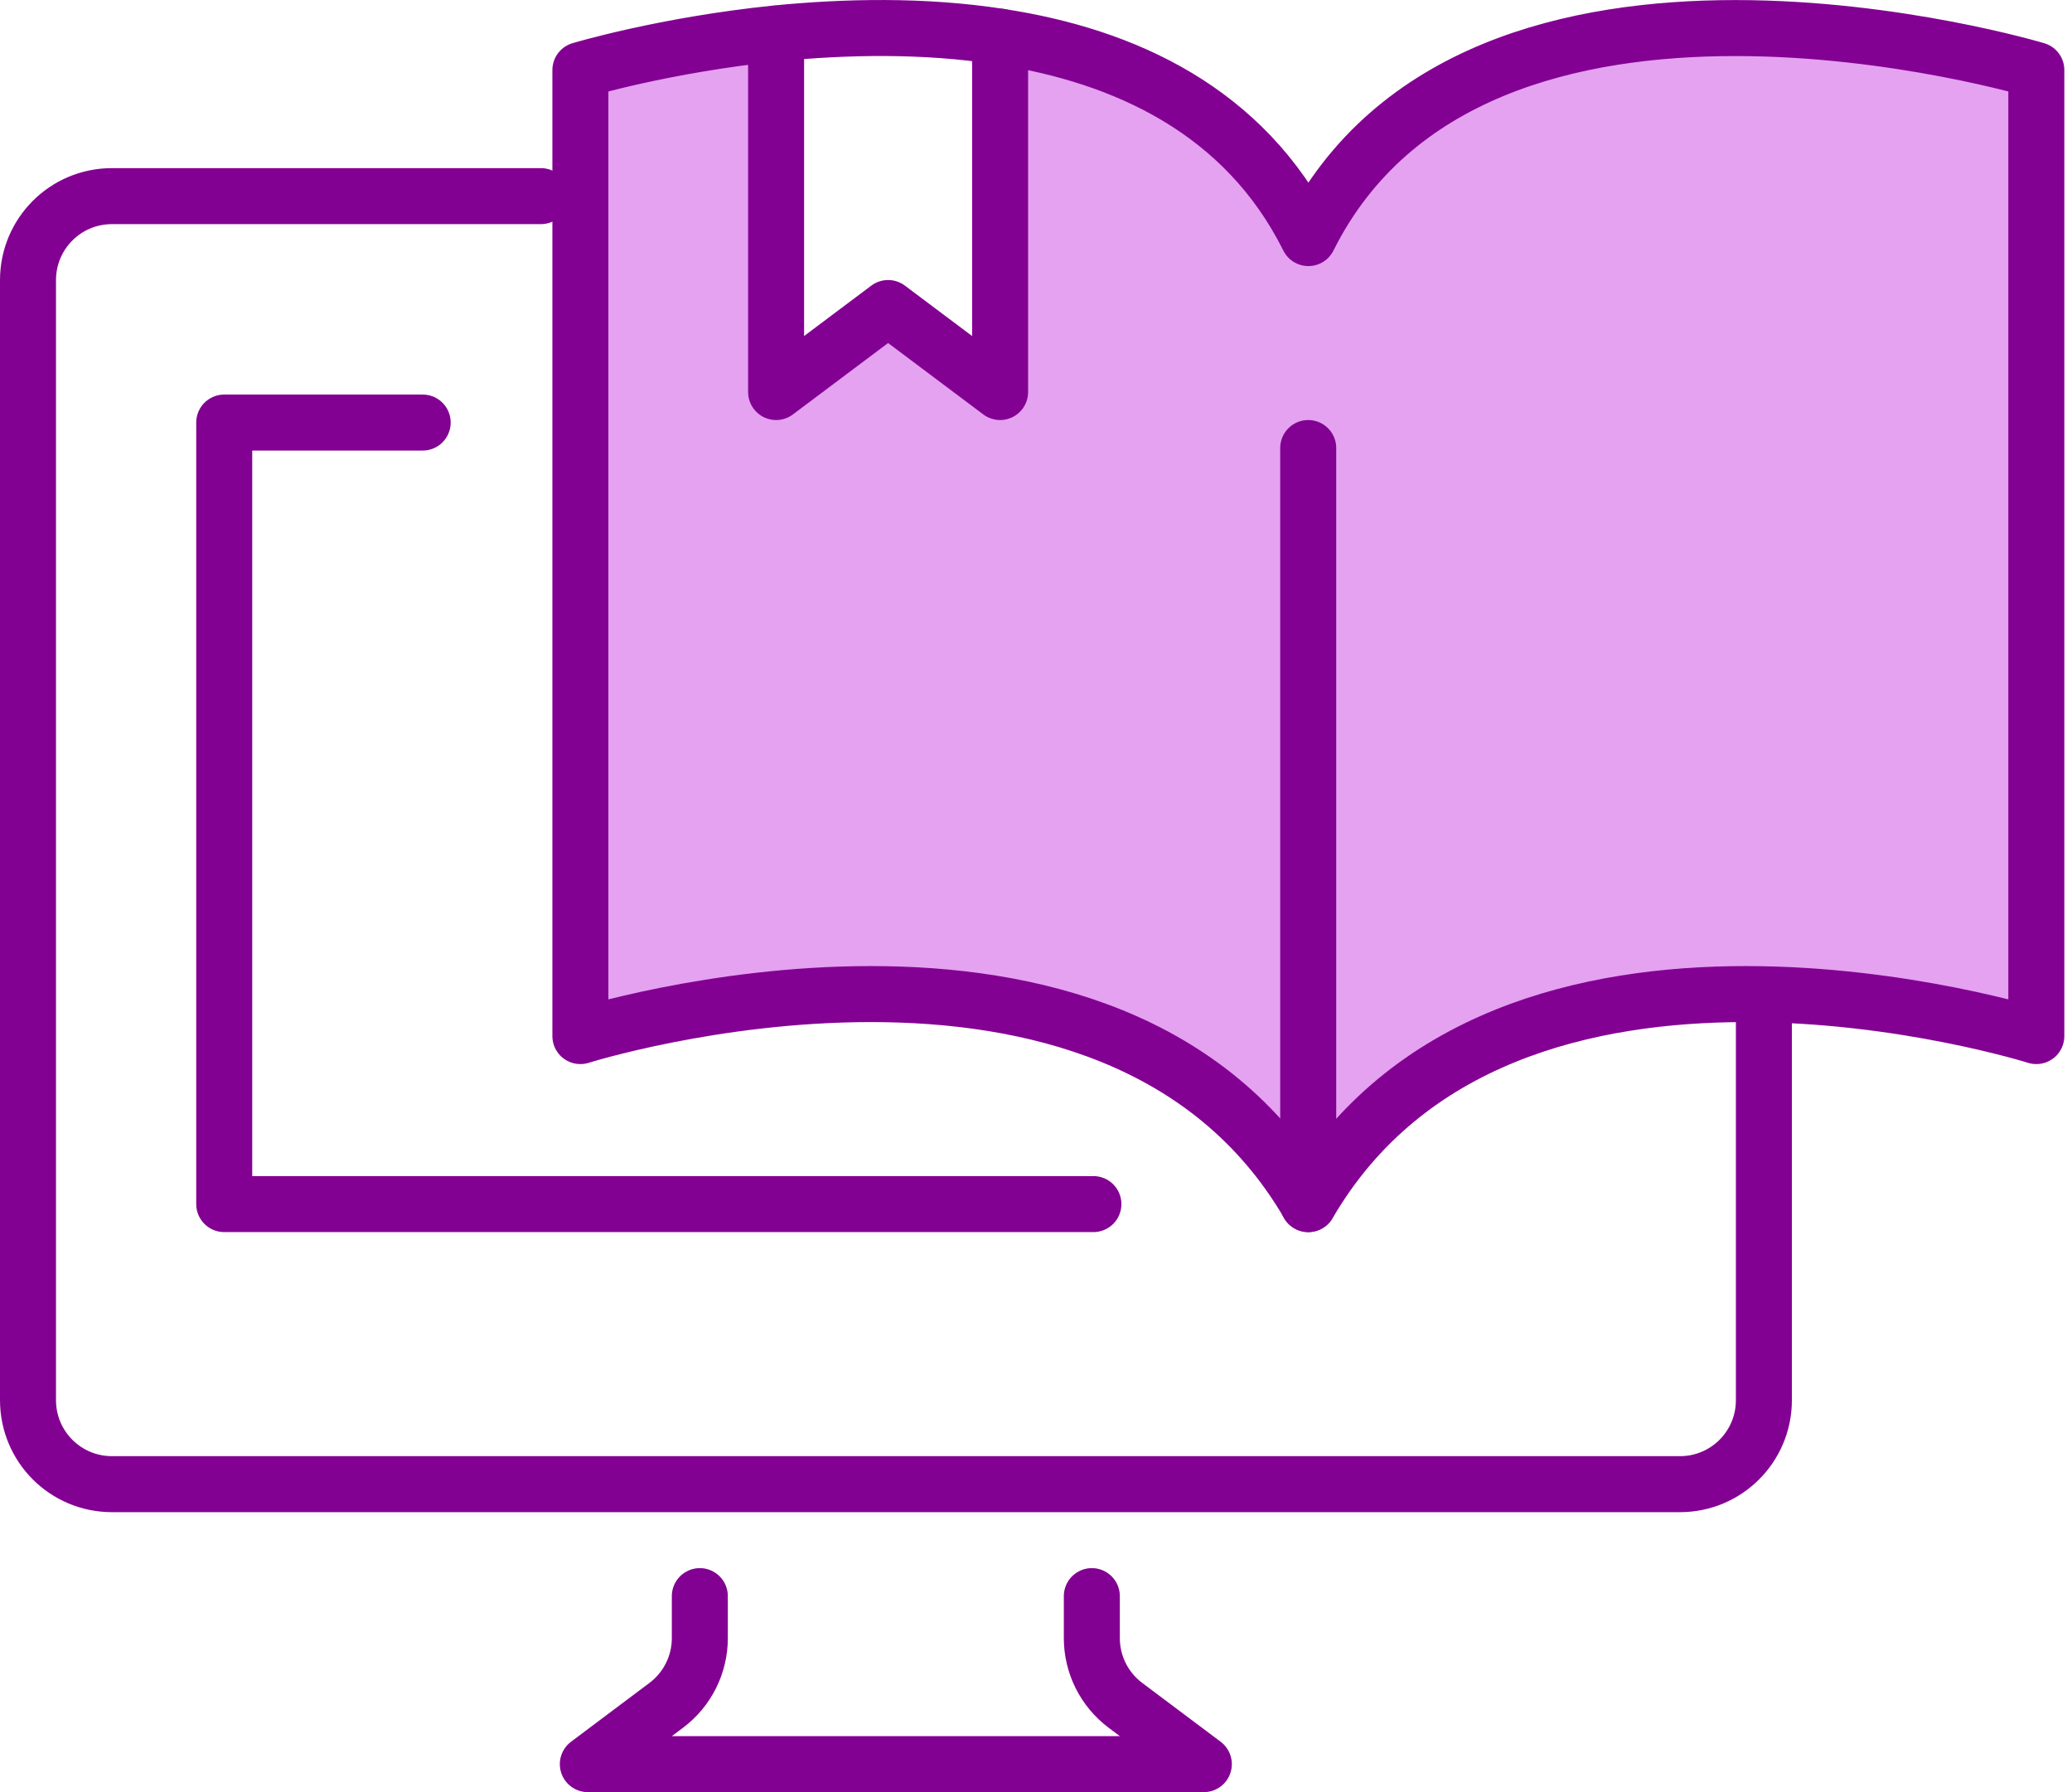
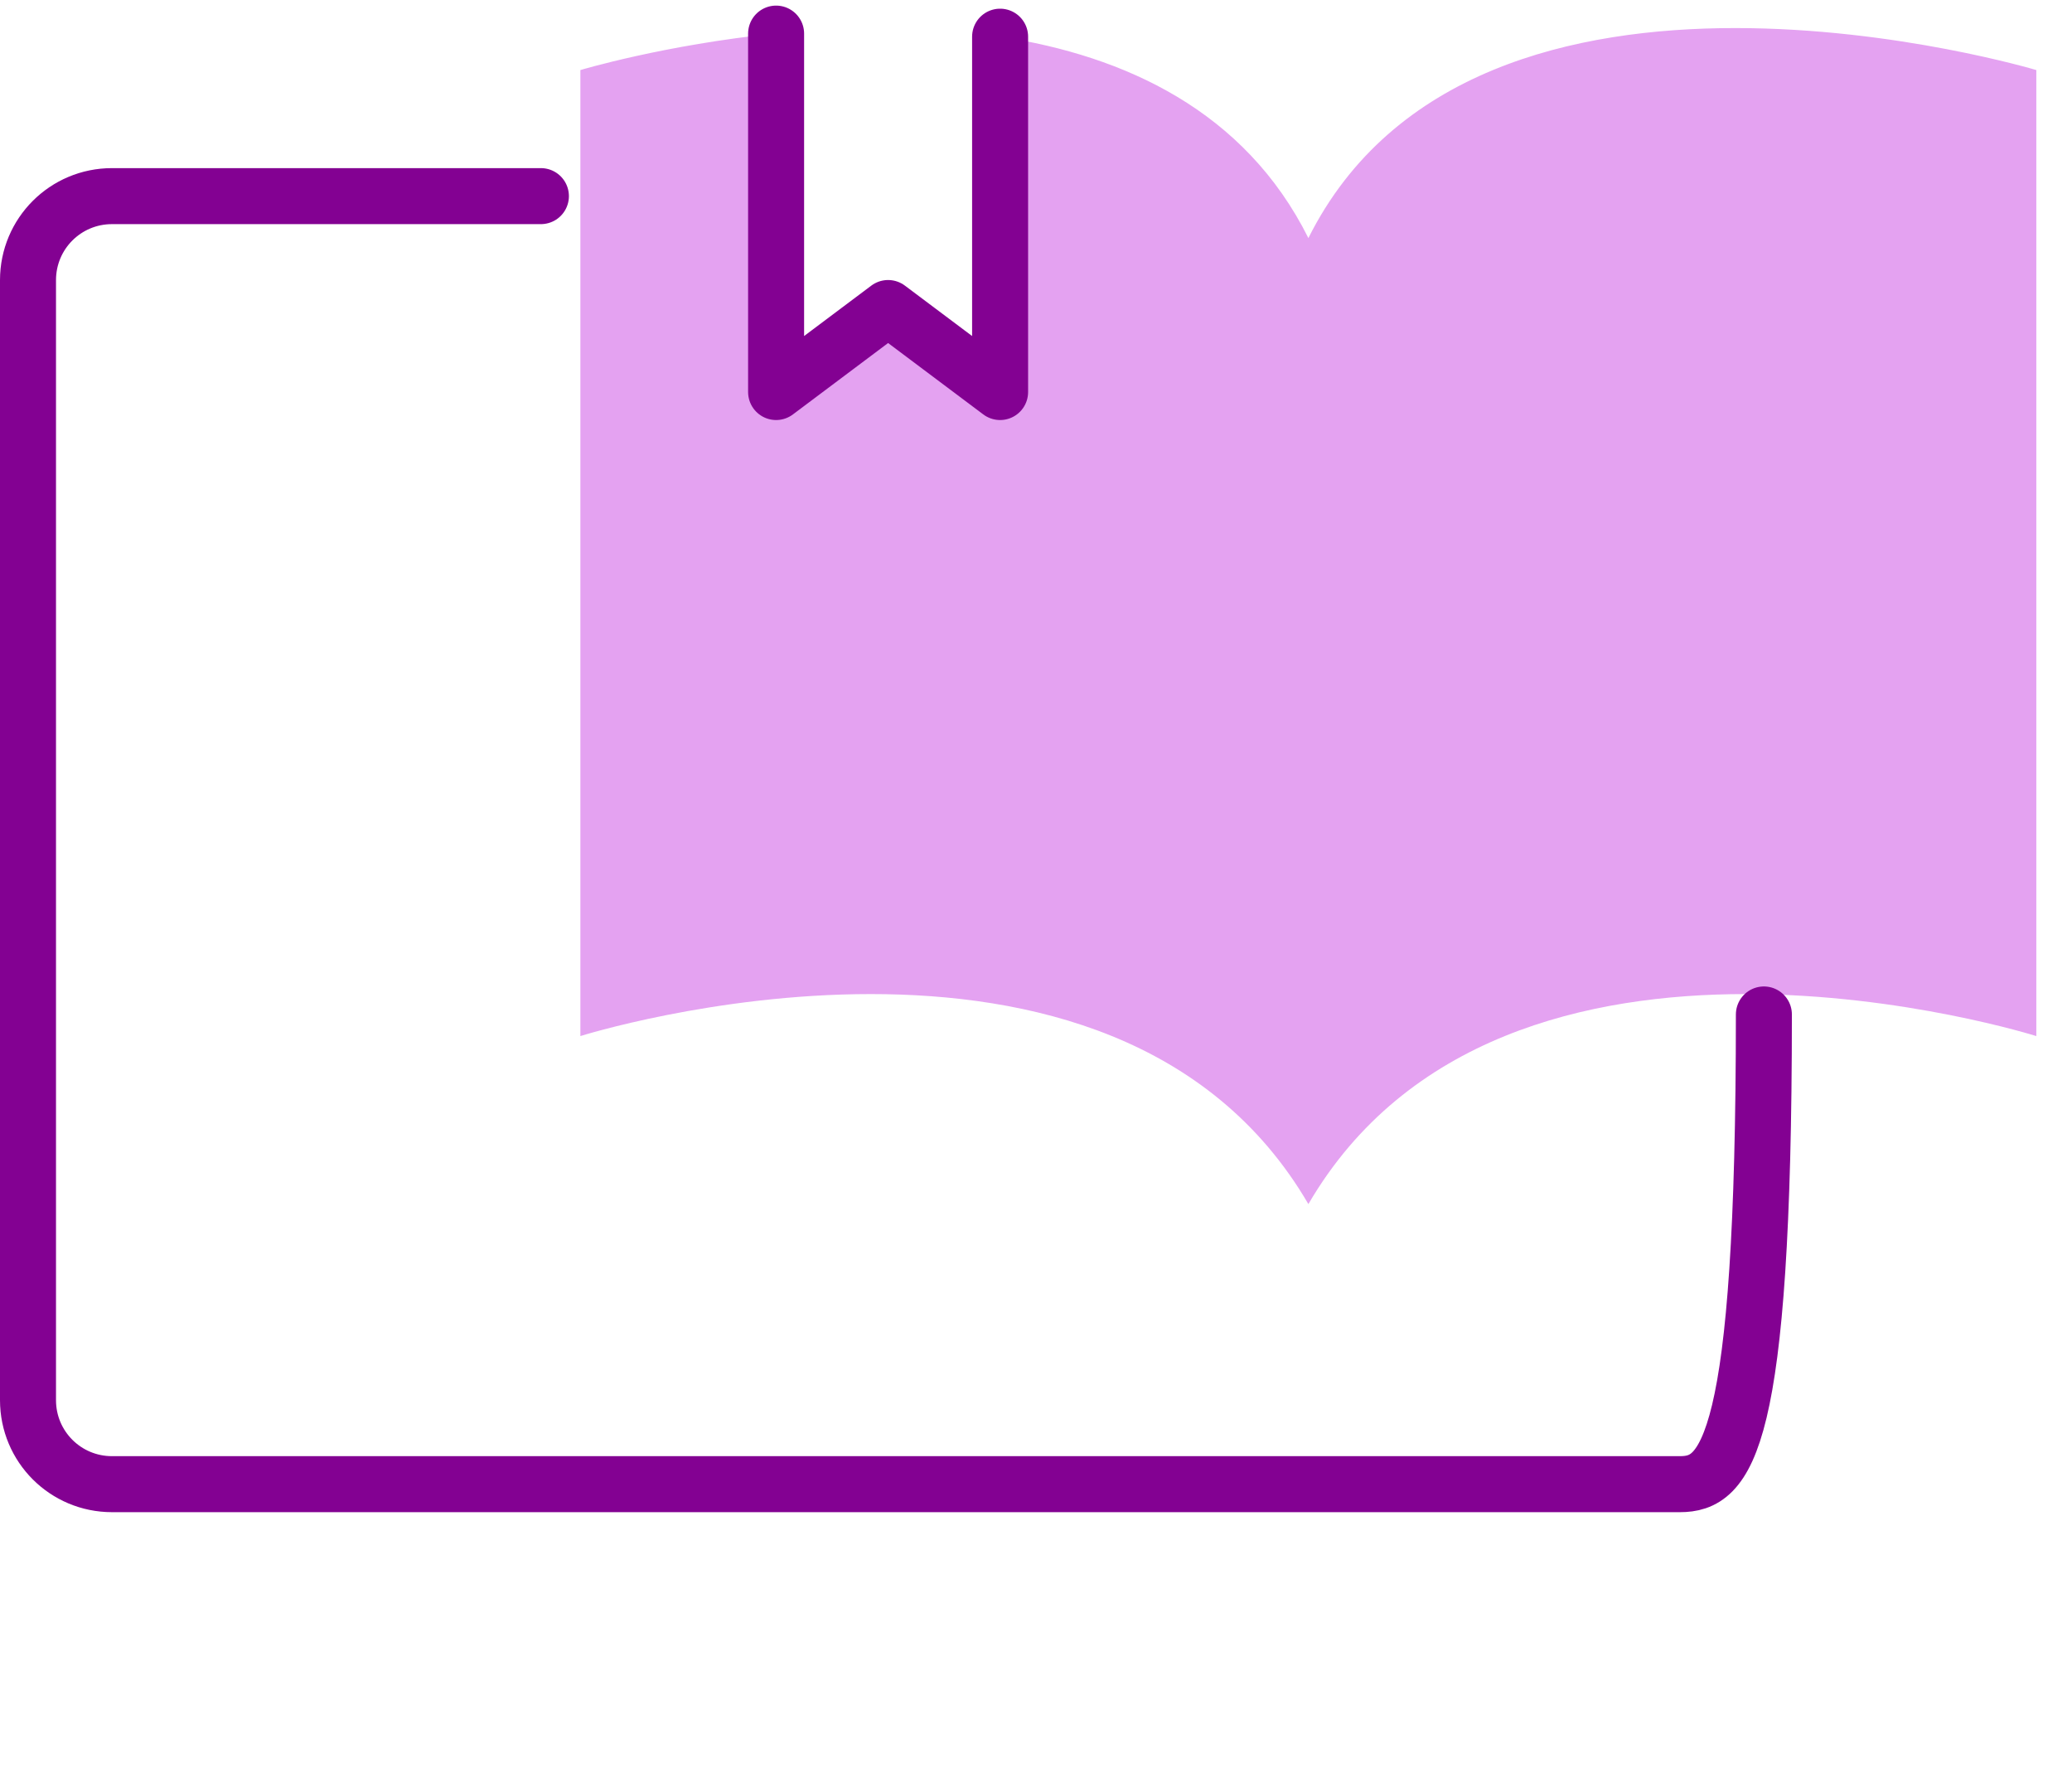
<svg xmlns="http://www.w3.org/2000/svg" width="37" height="32" viewBox="0 0 37 32" fill="none">
  <path d="M23.364 21.5C19.864 15.5 10.364 18.5 10.364 18.5V1.251C10.364 1.251 11.859 0.801 13.864 0.596V7.001L15.864 5.501L17.864 7.001V0.656C20.084 0.996 22.229 1.976 23.364 4.251C26.363 -1.749 36.363 1.251 36.363 1.251V18.5C36.363 18.5 26.863 15.5 23.364 21.5Z" fill="#E4A2F1" />
-   <path d="M12.497 28.5V29.25C12.497 29.72 12.277 30.165 11.897 30.45L10.497 31.5H21.497L20.097 30.45C19.717 30.165 19.497 29.72 19.497 29.25V28.5" stroke="#830192" stroke-linecap="round" stroke-linejoin="round" />
-   <path d="M31.498 18.114V25.001C31.498 25.831 30.828 26.501 29.998 26.501H2C1.17 26.501 0.5 25.831 0.5 25.001V5.002C0.5 4.172 1.17 3.502 2 3.502H9.659" stroke="#830192" stroke-linecap="round" stroke-linejoin="round" />
-   <path d="M7.548 7.545H4.004V21.5H12.48H19.525" stroke="#830192" stroke-linecap="round" stroke-linejoin="round" />
-   <path d="M36.363 3.501V1.251C36.363 1.251 26.363 -1.749 23.364 4.251C22.229 1.976 20.084 0.996 17.864 0.656C16.489 0.441 15.079 0.476 13.864 0.596C11.859 0.801 10.364 1.251 10.364 1.251V18.5C10.364 18.5 19.864 15.5 23.364 21.5C26.863 15.5 36.363 18.5 36.363 18.5V3.501Z" stroke="#830192" stroke-linecap="round" stroke-linejoin="round" />
-   <path d="M23.361 8V21.5" stroke="#830192" stroke-linecap="round" stroke-linejoin="round" />
+   <path d="M31.498 18.114C31.498 25.831 30.828 26.501 29.998 26.501H2C1.17 26.501 0.5 25.831 0.5 25.001V5.002C0.5 4.172 1.17 3.502 2 3.502H9.659" stroke="#830192" stroke-linecap="round" stroke-linejoin="round" />
  <path d="M13.859 0.6V7L15.859 5.5L17.859 7V0.655" stroke="#830192" stroke-linecap="round" stroke-linejoin="round" />
</svg>